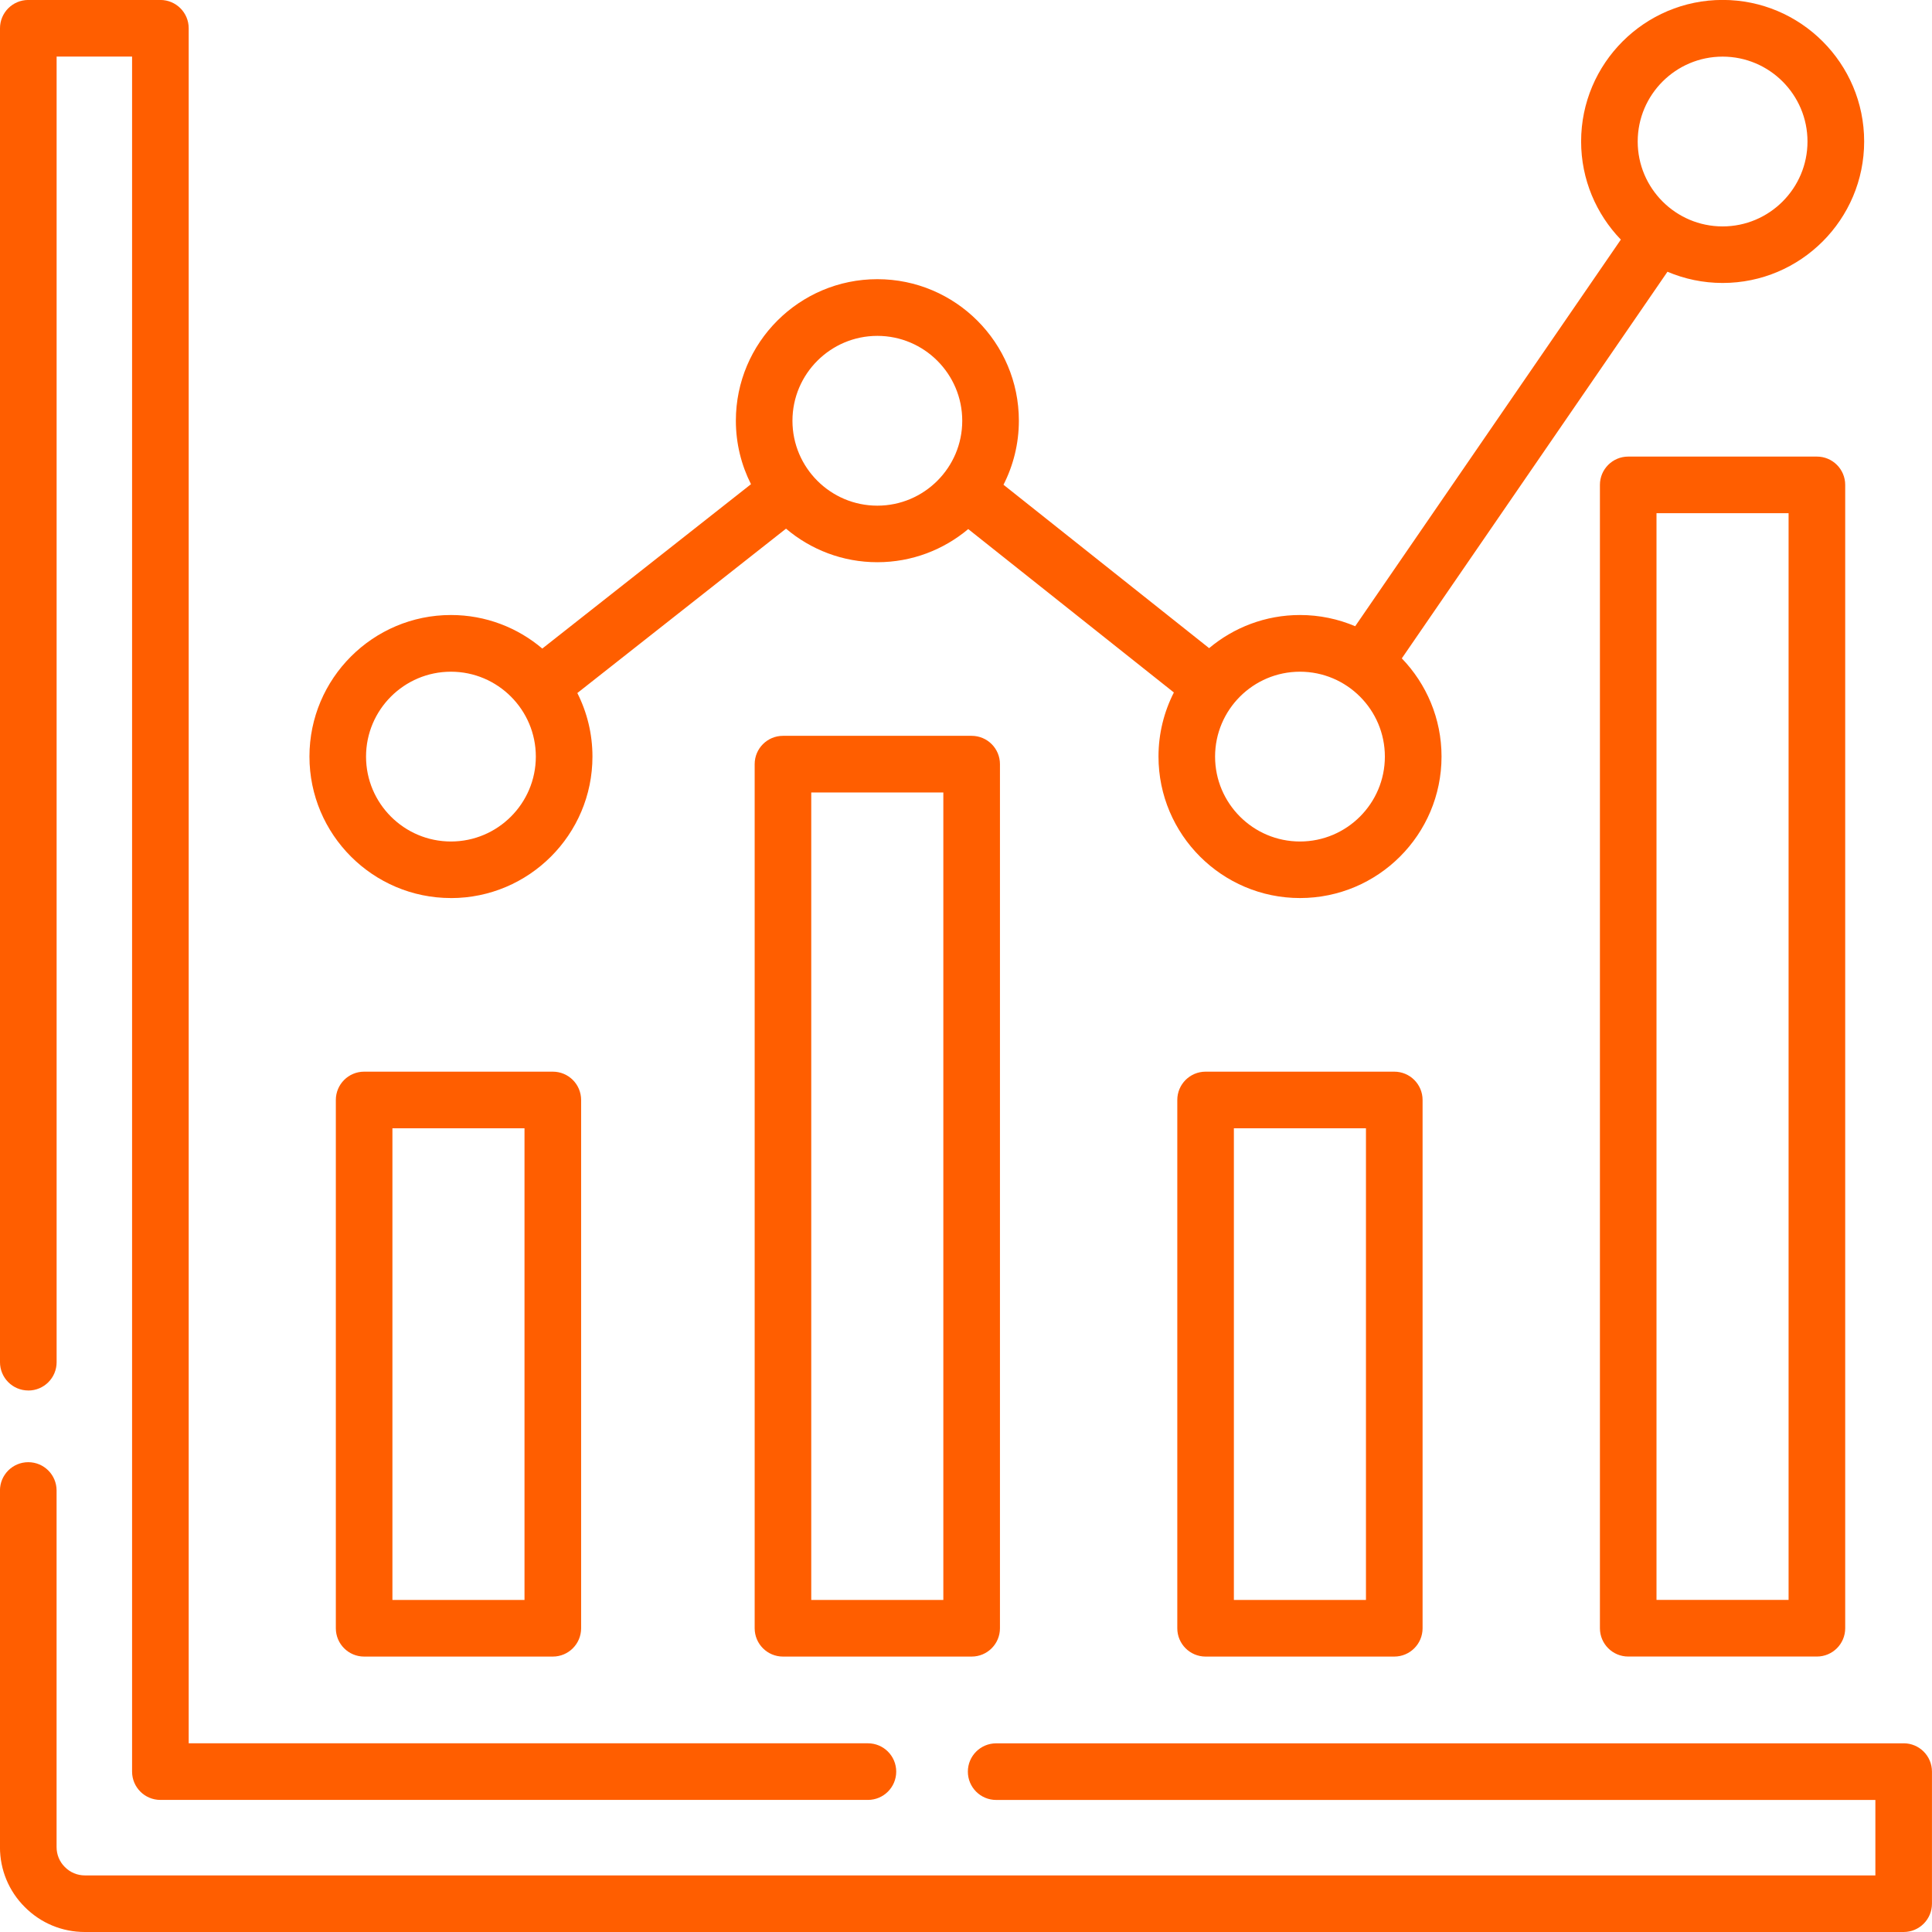
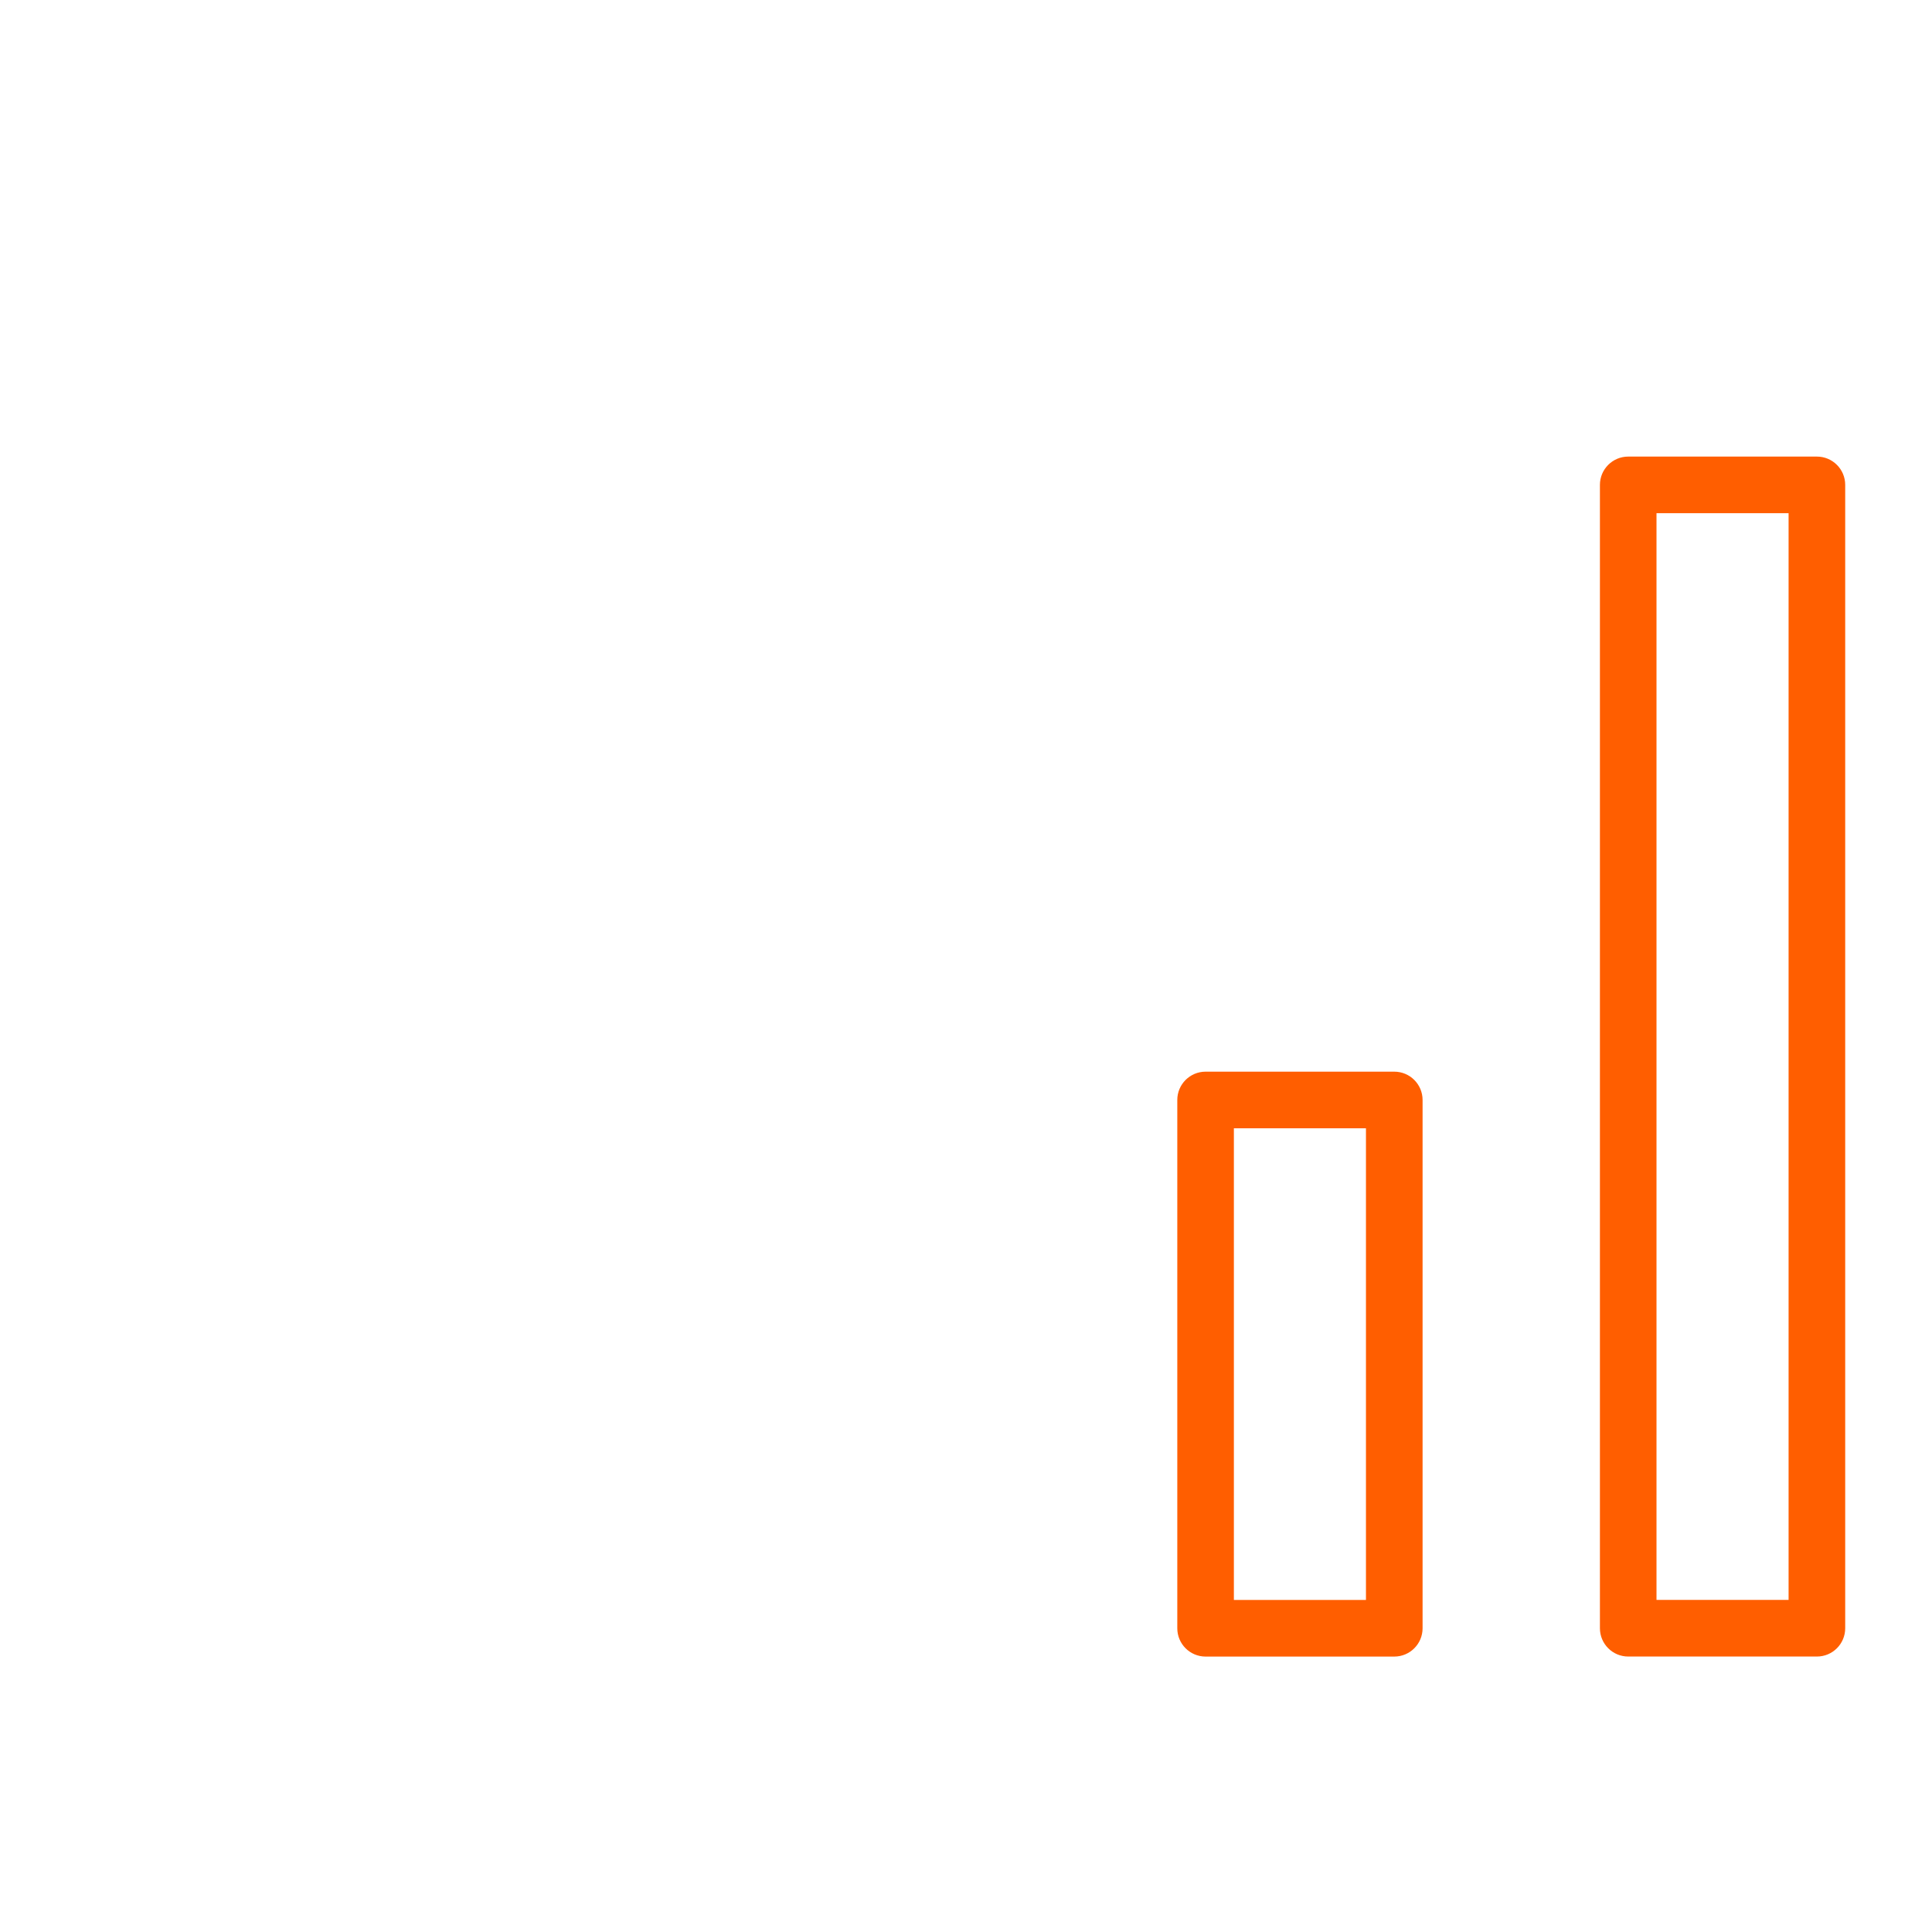
<svg xmlns="http://www.w3.org/2000/svg" fill="none" height="52" viewBox="0 0 52 52" width="52">
  <g fill="#ff5e00">
-     <path d="m12.137 24.172c2.1 0 3.809-1.708 3.809-3.809 0-.615-.147-1.195-.407-1.71l5.617-4.424c.664.563 1.522.903 2.458.903.93 0 1.784-.336 2.446-.892l5.535 4.398c-.264.518-.414 1.104-.414 1.724 0 2.1 1.708 3.809 3.809 3.809s3.809-1.708 3.809-3.809c0-1.025-.408-1.956-1.069-2.642l7.15-10.406c.457.194.959.302 1.485.302 2.1 0 3.809-1.708 3.809-3.809s-1.708-3.809-3.809-3.809-3.809 1.708-3.809 3.809c0 1.025.408 1.956 1.069 2.642l-7.15 10.406c-.457-.194-.959-.302-1.485-.302-.93 0-1.784.336-2.446.892l-5.535-4.398c.264-.518.414-1.104.414-1.724 0-2.1-1.708-3.809-3.809-3.809s-3.808 1.708-3.808 3.808c0 .615.147 1.195.407 1.71l-5.617 4.424c-.664-.563-1.522-.903-2.458-.903-2.1 0-3.809 1.709-3.809 3.809s1.708 3.809 3.809 3.809zm34.227-22.648c1.26 0 2.285 1.025 2.285 2.285 0 1.26-1.025 2.285-2.285 2.285s-2.285-1.025-2.285-2.285c0-1.26 1.025-2.285 2.285-2.285zm-11.375 16.555c1.26 0 2.285 1.025 2.285 2.285s-1.025 2.285-2.285 2.285-2.285-1.025-2.285-2.285 1.025-2.285 2.285-2.285zm-11.375-9.039c1.26 0 2.285 1.025 2.285 2.285s-1.025 2.285-2.285 2.285-2.285-1.025-2.285-2.285 1.025-2.285 2.285-2.285zm-11.477 9.039c1.26 0 2.285 1.025 2.285 2.285s-1.025 2.285-2.285 2.285-2.285-1.025-2.285-2.285 1.025-2.285 2.285-2.285z" />
-     <path d="m51.238 46.922h-24.426c-.421 0-.762.341-.762.762s.341.762.762.762h23.664v2.031h-48.191c-.203 0-.394-.079-.539-.225-.144-.143-.223-.334-.223-.537v-9.598c0-.421-.341-.762-.762-.762-.421 0-.762.341-.762.762v9.598c0 .611.238 1.185.669 1.614.431.433 1.005.671 1.616.671h48.953c.421 0 .762-.341.762-.762v-3.555c0-.421-.341-.762-.762-.762z" />
-     <path d="m.762 37.426c.421 0 .762-.341.762-.762v-35.141h2.031v46.16c0 .421.341.762.762.762h19.043c.421 0 .762-.341.762-.762s-.341-.762-.762-.762h-18.281v-46.16c0-.421-.341-.762-.762-.762h-3.555c-.421 0-.762.341-.762.762v35.902c0 .421.341.762.762.762z" />
-     <path d="m9.801 28.844c-.421 0-.762.341-.762.762v14.219c0 .421.341.762.762.762h5.078c.421 0 .762-.341.762-.762v-14.219c0-.421-.341-.762-.762-.762zm4.316 14.219h-3.555v-12.695h3.555z" />
-     <path d="m21.074 19.805c-.421 0-.762.341-.762.762v23.258c0 .421.341.762.762.762h5.078c.421 0 .762-.341.762-.762v-23.258c0-.421-.341-.762-.762-.762zm4.316 23.258h-3.555v-21.734h3.555z" />
    <path d="m32.449 28.844c-.421 0-.762.341-.762.762v14.219c0 .421.341.762.762.762h5.078c.421 0 .762-.341.762-.762v-14.219c0-.421-.341-.762-.762-.762zm4.316 14.219h-3.555v-12.695h3.555z" />
    <path d="m43.824 12.289c-.421 0-.762.341-.762.762v30.773c0 .421.341.762.762.762h5.078c.421 0 .762-.341.762-.762v-30.773c0-.421-.341-.762-.762-.762zm4.316 30.773h-3.555v-29.25h3.555z" />
  </g>
</svg>